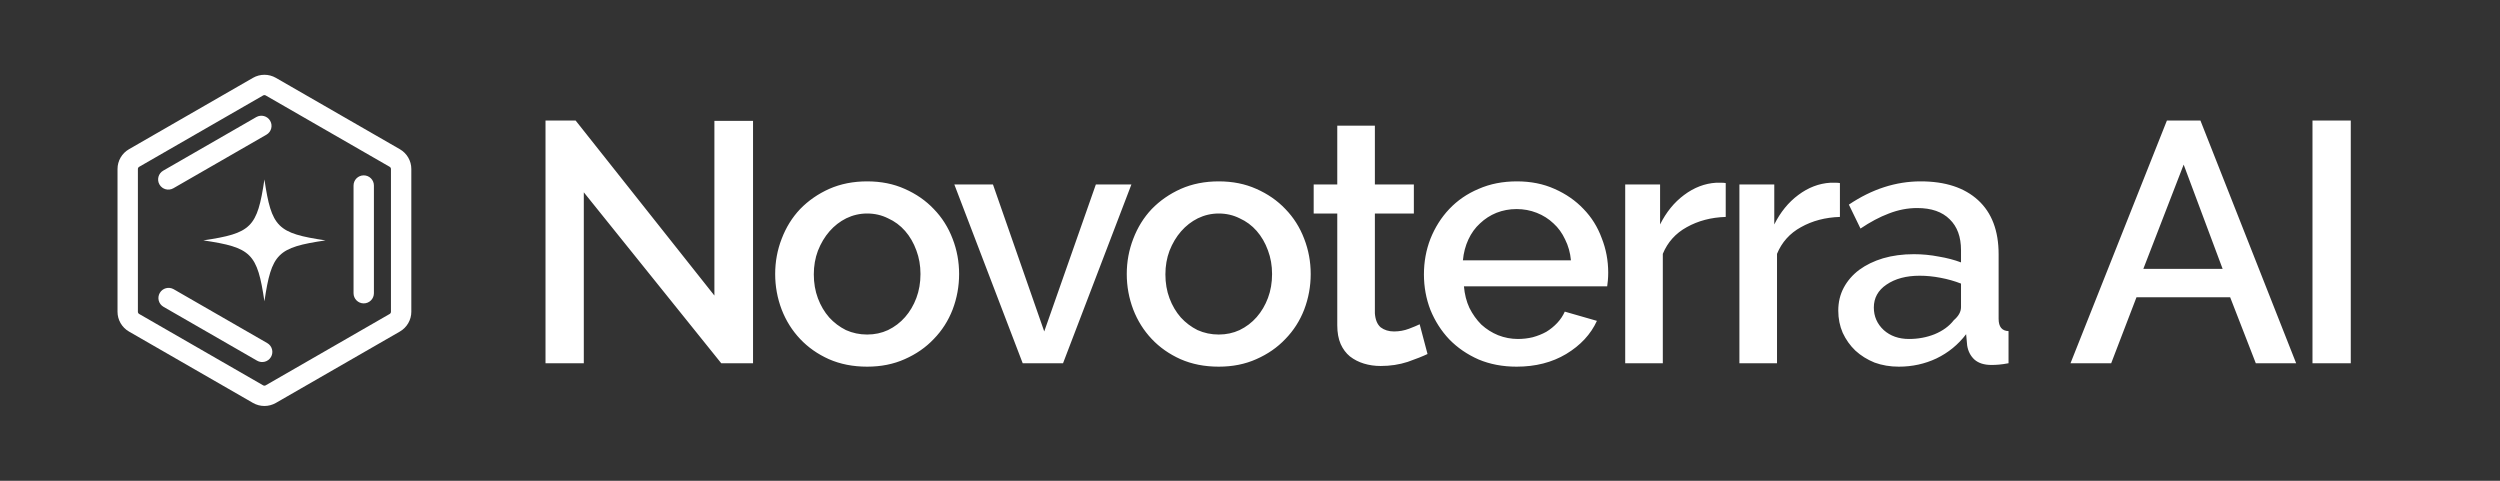
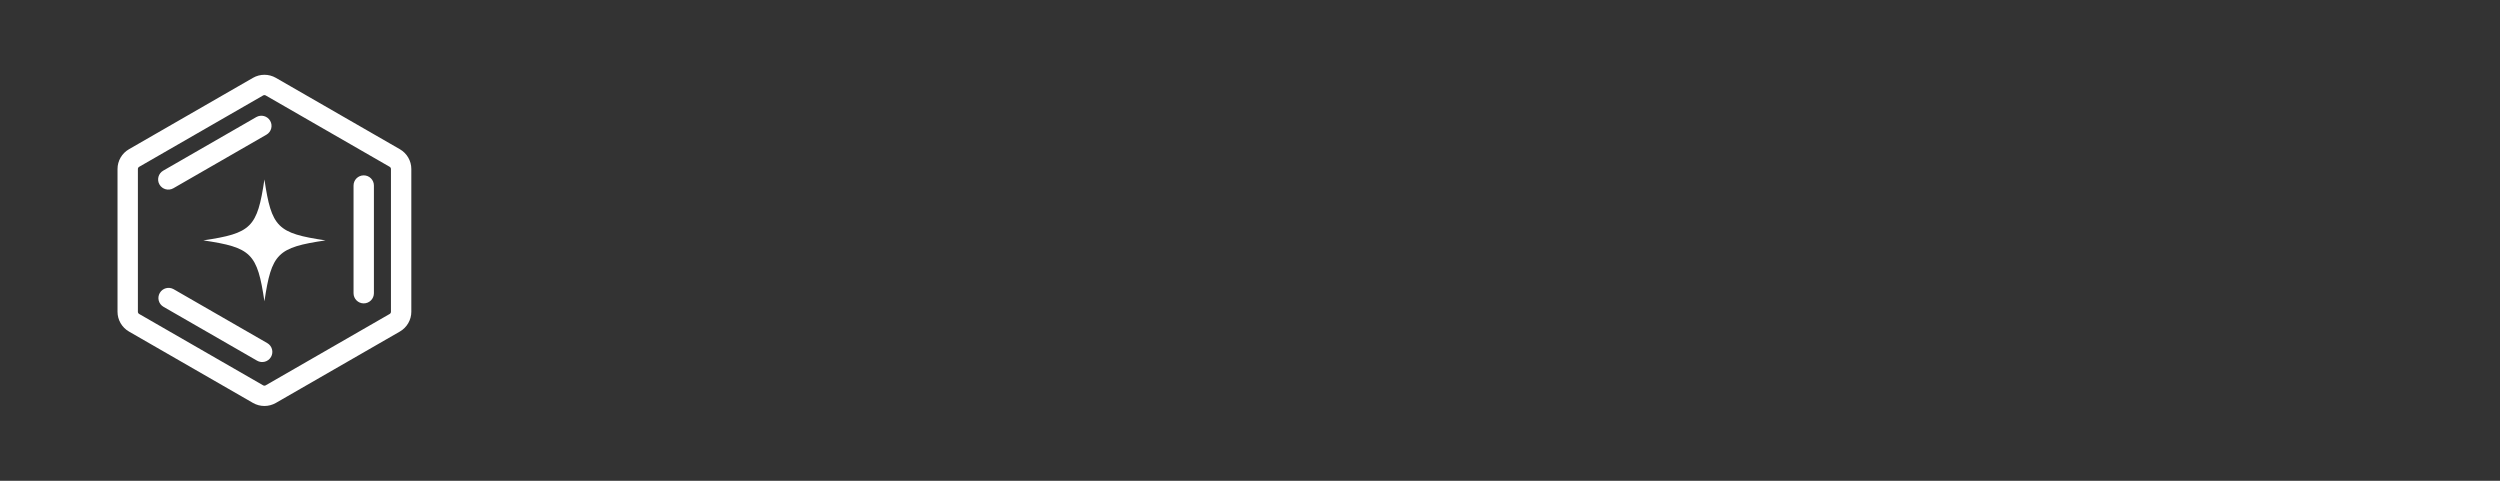
<svg xmlns="http://www.w3.org/2000/svg" width="468" height="90" viewBox="0 0 468 90" fill="none">
  <rect x="0" y="0" width="468" height="90" fill="#333333" stroke="none" />
  <path d="M47.355 14.573C48.682 13.809 50.318 13.809 51.645 14.573L74.855 27.934C76.182 28.698 77 30.11 77 31.639V58.361C77 59.889 76.182 61.301 74.855 62.066L51.645 75.427C50.318 76.191 48.682 76.191 47.355 75.427L24.145 62.066C22.818 61.301 22 59.889 22 58.361V31.639C22 30.11 22.818 28.698 24.145 27.934L47.355 14.573ZM49.738 17.866C49.591 17.781 49.409 17.781 49.262 17.866L26.052 31.227C25.904 31.312 25.813 31.469 25.813 31.639V58.361C25.813 58.531 25.904 58.688 26.052 58.773L49.262 72.134C49.409 72.219 49.591 72.219 49.738 72.134L72.948 58.773C73.096 58.688 73.187 58.531 73.187 58.361V31.639C73.187 31.469 73.096 31.312 72.948 31.227L49.738 17.866ZM29.91 54.84C30.437 53.93 31.603 53.619 32.515 54.144L50.032 64.228C50.944 64.752 51.256 65.915 50.73 66.825C50.203 67.734 49.037 68.045 48.125 67.52L30.608 57.436C29.696 56.911 29.384 55.749 29.91 54.84ZM68.09 32.827C69.143 32.827 69.996 33.678 69.996 34.728V54.894C69.996 55.944 69.143 56.795 68.09 56.795C67.037 56.795 66.183 55.944 66.183 54.894V34.728C66.183 33.678 67.037 32.827 68.09 32.827ZM49.5 33.593C50.84 42.581 51.927 43.664 60.94 45C51.927 46.336 50.84 47.42 49.5 56.406C48.16 47.42 47.073 46.336 38.06 45C47.073 43.664 48.16 42.581 49.5 33.593ZM47.973 21.919C48.885 21.394 50.051 21.706 50.577 22.615C51.103 23.524 50.791 24.687 49.879 25.212L32.459 35.24C31.547 35.765 30.381 35.453 29.855 34.544C29.328 33.635 29.64 32.472 30.552 31.947L47.973 21.919Z" fill="white" />
-   <path d="M109.288 36V68H102.12V22.56H107.752L133.736 55.328V22.624H140.968V68H135.016L109.288 36ZM162.329 68.64C159.684 68.64 157.294 68.171 155.161 67.232C153.07 66.293 151.278 65.035 149.785 63.456C148.292 61.877 147.14 60.043 146.329 57.952C145.518 55.819 145.113 53.6 145.113 51.296C145.113 48.992 145.518 46.795 146.329 44.704C147.14 42.571 148.292 40.715 149.785 39.136C151.321 37.557 153.134 36.299 155.225 35.36C157.358 34.421 159.726 33.952 162.329 33.952C164.932 33.952 167.278 34.421 169.369 35.36C171.502 36.299 173.316 37.557 174.809 39.136C176.345 40.715 177.518 42.571 178.329 44.704C179.14 46.795 179.545 48.992 179.545 51.296C179.545 53.6 179.14 55.819 178.329 57.952C177.518 60.043 176.345 61.877 174.809 63.456C173.316 65.035 171.502 66.293 169.369 67.232C167.278 68.171 164.932 68.64 162.329 68.64ZM152.345 51.36C152.345 52.981 152.601 54.475 153.113 55.84C153.625 57.205 154.329 58.4 155.225 59.424C156.121 60.405 157.166 61.195 158.361 61.792C159.598 62.347 160.921 62.624 162.329 62.624C163.737 62.624 165.038 62.347 166.233 61.792C167.47 61.195 168.537 60.384 169.433 59.36C170.329 58.336 171.033 57.141 171.545 55.776C172.057 54.411 172.313 52.917 172.313 51.296C172.313 49.717 172.057 48.245 171.545 46.88C171.033 45.472 170.329 44.256 169.433 43.232C168.537 42.208 167.47 41.419 166.233 40.864C165.038 40.267 163.737 39.968 162.329 39.968C160.964 39.968 159.662 40.267 158.425 40.864C157.23 41.461 156.185 42.272 155.289 43.296C154.393 44.32 153.668 45.536 153.113 46.944C152.601 48.309 152.345 49.781 152.345 51.36ZM191.449 68L178.649 34.528H185.881L195.481 62.048L205.145 34.528H211.801L199.001 68H191.449ZM228.147 68.64C225.501 68.64 223.112 68.171 220.979 67.232C218.888 66.293 217.096 65.035 215.602 63.456C214.109 61.877 212.957 60.043 212.146 57.952C211.336 55.819 210.93 53.6 210.93 51.296C210.93 48.992 211.336 46.795 212.146 44.704C212.957 42.571 214.109 40.715 215.602 39.136C217.138 37.557 218.952 36.299 221.043 35.36C223.176 34.421 225.544 33.952 228.147 33.952C230.749 33.952 233.096 34.421 235.187 35.36C237.32 36.299 239.133 37.557 240.627 39.136C242.163 40.715 243.336 42.571 244.146 44.704C244.957 46.795 245.363 48.992 245.363 51.296C245.363 53.6 244.957 55.819 244.146 57.952C243.336 60.043 242.163 61.877 240.627 63.456C239.133 65.035 237.32 66.293 235.187 67.232C233.096 68.171 230.749 68.64 228.147 68.64ZM218.163 51.36C218.163 52.981 218.419 54.475 218.931 55.84C219.443 57.205 220.147 58.4 221.043 59.424C221.939 60.405 222.984 61.195 224.179 61.792C225.416 62.347 226.739 62.624 228.147 62.624C229.555 62.624 230.856 62.347 232.051 61.792C233.288 61.195 234.355 60.384 235.251 59.36C236.147 58.336 236.851 57.141 237.363 55.776C237.875 54.411 238.131 52.917 238.131 51.296C238.131 49.717 237.875 48.245 237.363 46.88C236.851 45.472 236.147 44.256 235.251 43.232C234.355 42.208 233.288 41.419 232.051 40.864C230.856 40.267 229.555 39.968 228.147 39.968C226.781 39.968 225.48 40.267 224.243 40.864C223.048 41.461 222.003 42.272 221.107 43.296C220.211 44.32 219.485 45.536 218.931 46.944C218.419 48.309 218.163 49.781 218.163 51.36ZM267.233 66.272C266.337 66.699 265.1 67.189 263.521 67.744C261.942 68.256 260.257 68.512 258.465 68.512C257.356 68.512 256.31 68.363 255.329 68.064C254.348 67.765 253.473 67.317 252.705 66.72C251.98 66.123 251.404 65.355 250.977 64.416C250.55 63.435 250.337 62.261 250.337 60.896V39.968H245.921V34.528H250.337V23.52H257.377V34.528H264.673V39.968H257.377V58.656C257.462 59.851 257.825 60.725 258.465 61.28C259.148 61.792 259.98 62.048 260.961 62.048C261.942 62.048 262.881 61.877 263.777 61.536C264.673 61.195 265.334 60.917 265.761 60.704L267.233 66.272ZM283.904 68.64C281.302 68.64 278.934 68.192 276.8 67.296C274.667 66.357 272.832 65.099 271.296 63.52C269.803 61.941 268.63 60.107 267.776 58.016C266.966 55.925 266.56 53.707 266.56 51.36C266.56 49.013 266.966 46.795 267.776 44.704C268.63 42.571 269.803 40.715 271.296 39.136C272.832 37.515 274.667 36.256 276.8 35.36C278.934 34.421 281.323 33.952 283.968 33.952C286.571 33.952 288.918 34.421 291.008 35.36C293.142 36.299 294.955 37.557 296.448 39.136C297.942 40.672 299.072 42.485 299.84 44.576C300.651 46.624 301.056 48.779 301.056 51.04C301.056 51.552 301.035 52.043 300.993 52.512C300.95 52.939 300.907 53.301 300.864 53.6H274.048C274.176 55.093 274.518 56.437 275.072 57.632C275.67 58.827 276.416 59.872 277.312 60.768C278.251 61.621 279.296 62.283 280.448 62.752C281.643 63.221 282.88 63.456 284.16 63.456C285.099 63.456 286.016 63.349 286.912 63.136C287.851 62.88 288.704 62.539 289.472 62.112C290.24 61.643 290.923 61.088 291.52 60.448C292.118 59.808 292.587 59.104 292.928 58.336L298.944 60.064C297.792 62.581 295.872 64.651 293.184 66.272C290.539 67.851 287.446 68.64 283.904 68.64ZM294.08 48.736C293.952 47.328 293.59 46.027 292.992 44.832C292.438 43.637 291.712 42.635 290.816 41.824C289.92 40.971 288.875 40.309 287.68 39.84C286.486 39.371 285.227 39.136 283.904 39.136C282.582 39.136 281.323 39.371 280.128 39.84C278.976 40.309 277.952 40.971 277.056 41.824C276.16 42.635 275.435 43.637 274.88 44.832C274.326 46.027 273.984 47.328 273.856 48.736H294.08ZM323.055 40.608C320.324 40.693 317.892 41.333 315.759 42.528C313.668 43.68 312.175 45.344 311.279 47.52V68H304.239V34.528H310.767V42.016C311.919 39.712 313.412 37.877 315.247 36.512C317.124 35.104 319.13 34.336 321.263 34.208C321.69 34.208 322.031 34.208 322.287 34.208C322.586 34.208 322.842 34.229 323.055 34.272V40.608ZM344.433 40.608C341.702 40.693 339.27 41.333 337.137 42.528C335.046 43.68 333.553 45.344 332.657 47.52V68H325.617V34.528H332.145V42.016C333.297 39.712 334.79 37.877 336.625 36.512C338.502 35.104 340.507 34.336 342.641 34.208C343.067 34.208 343.409 34.208 343.665 34.208C343.963 34.208 344.219 34.229 344.433 34.272V40.608ZM355.453 68.64C353.831 68.64 352.317 68.384 350.909 67.872C349.543 67.317 348.349 66.571 347.325 65.632C346.343 64.693 345.554 63.584 344.957 62.304C344.402 61.024 344.125 59.637 344.125 58.144C344.125 56.565 344.466 55.136 345.149 53.856C345.831 52.576 346.791 51.467 348.029 50.528C349.309 49.589 350.802 48.864 352.509 48.352C354.258 47.84 356.178 47.584 358.269 47.584C359.847 47.584 361.405 47.733 362.941 48.032C364.477 48.288 365.863 48.651 367.101 49.12V46.816C367.101 44.341 366.397 42.421 364.989 41.056C363.581 39.648 361.554 38.944 358.909 38.944C357.117 38.944 355.346 39.285 353.597 39.968C351.89 40.608 350.119 41.547 348.285 42.784L346.109 38.304C350.418 35.403 354.898 33.952 359.549 33.952C364.157 33.952 367.741 35.125 370.301 37.472C372.861 39.819 374.141 43.189 374.141 47.584V59.68C374.141 61.173 374.759 61.941 375.997 61.984V68C375.314 68.128 374.717 68.213 374.205 68.256C373.735 68.299 373.266 68.32 372.797 68.32C371.431 68.32 370.365 67.979 369.597 67.296C368.871 66.613 368.423 65.739 368.253 64.672L368.061 62.56C366.567 64.523 364.711 66.037 362.493 67.104C360.317 68.128 357.97 68.64 355.453 68.64ZM357.373 63.456C359.079 63.456 360.679 63.157 362.173 62.56C363.709 61.92 364.903 61.045 365.757 59.936C366.653 59.168 367.101 58.357 367.101 57.504V53.088C365.906 52.619 364.626 52.256 363.261 52C361.938 51.744 360.637 51.616 359.357 51.616C356.839 51.616 354.77 52.171 353.149 53.28C351.57 54.347 350.781 55.776 350.781 57.568C350.781 59.232 351.399 60.64 352.637 61.792C353.874 62.901 355.453 63.456 357.373 63.456ZM405.646 22.56H411.918L429.838 68H422.286L417.486 55.648H399.95L395.214 68H387.598L405.646 22.56ZM416.078 50.336L408.782 30.816L401.23 50.336H416.078ZM432.897 68V22.56H440.065V68H432.897Z" fill="white" />
</svg>